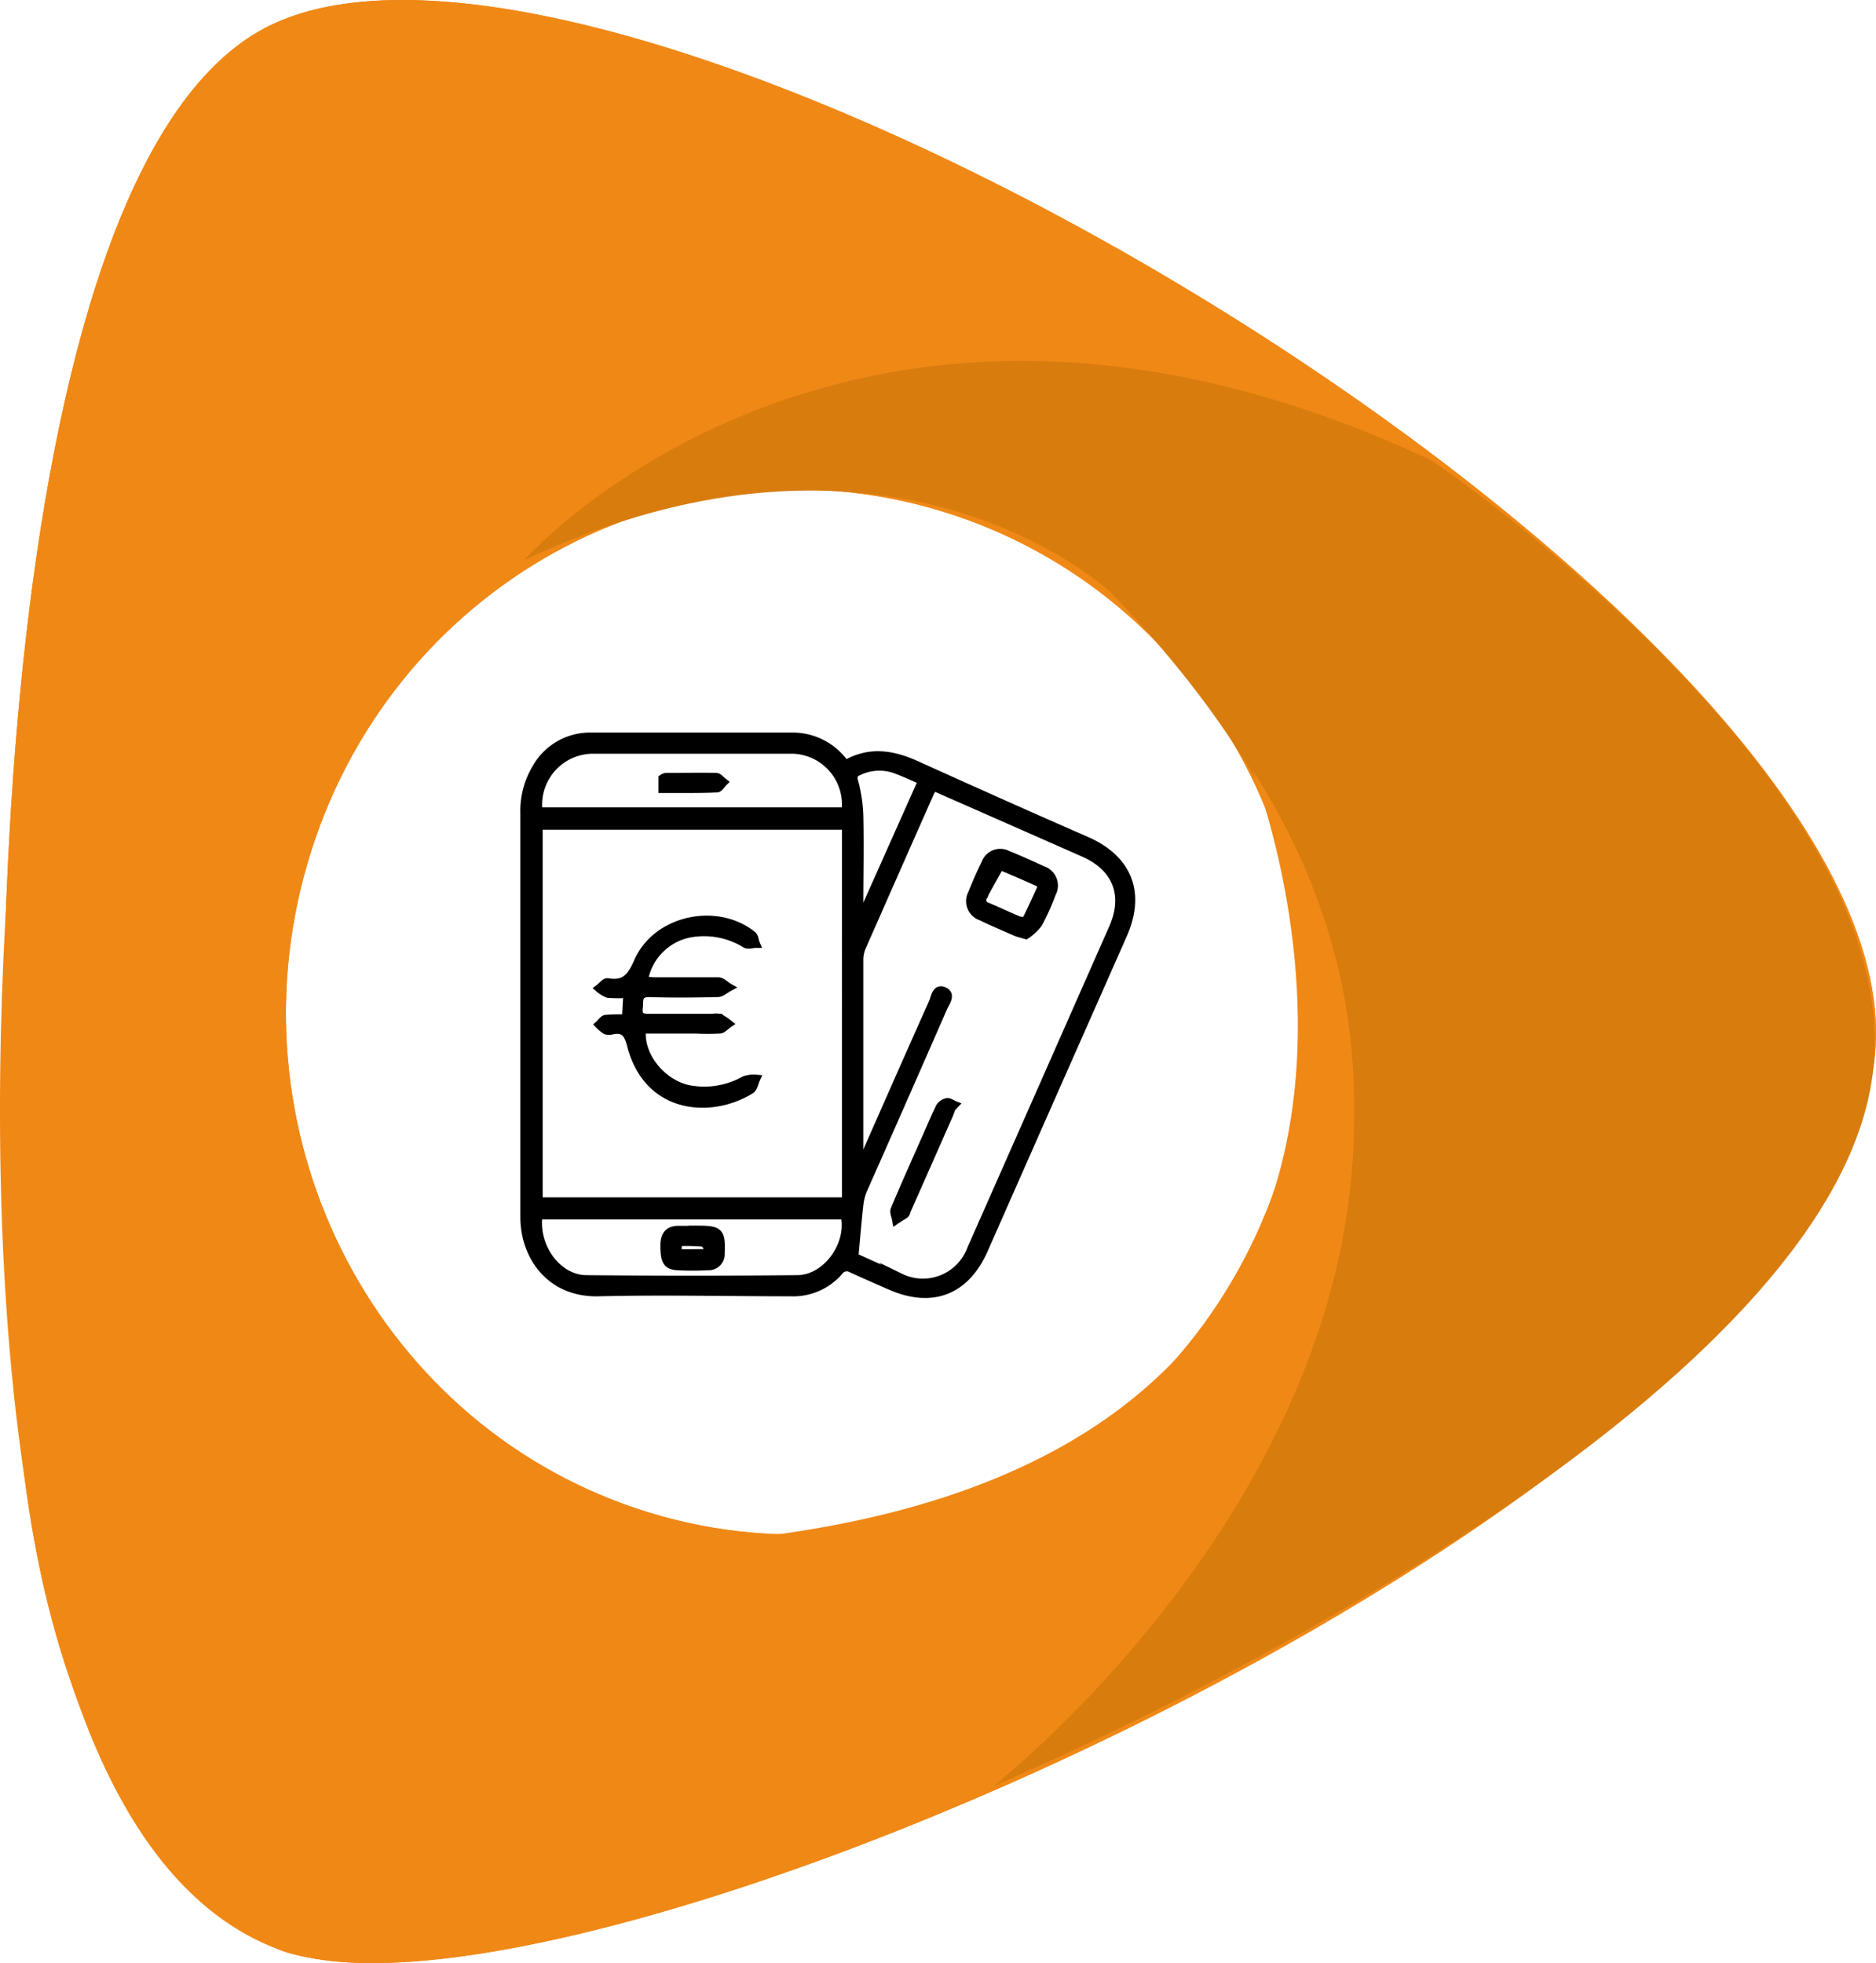
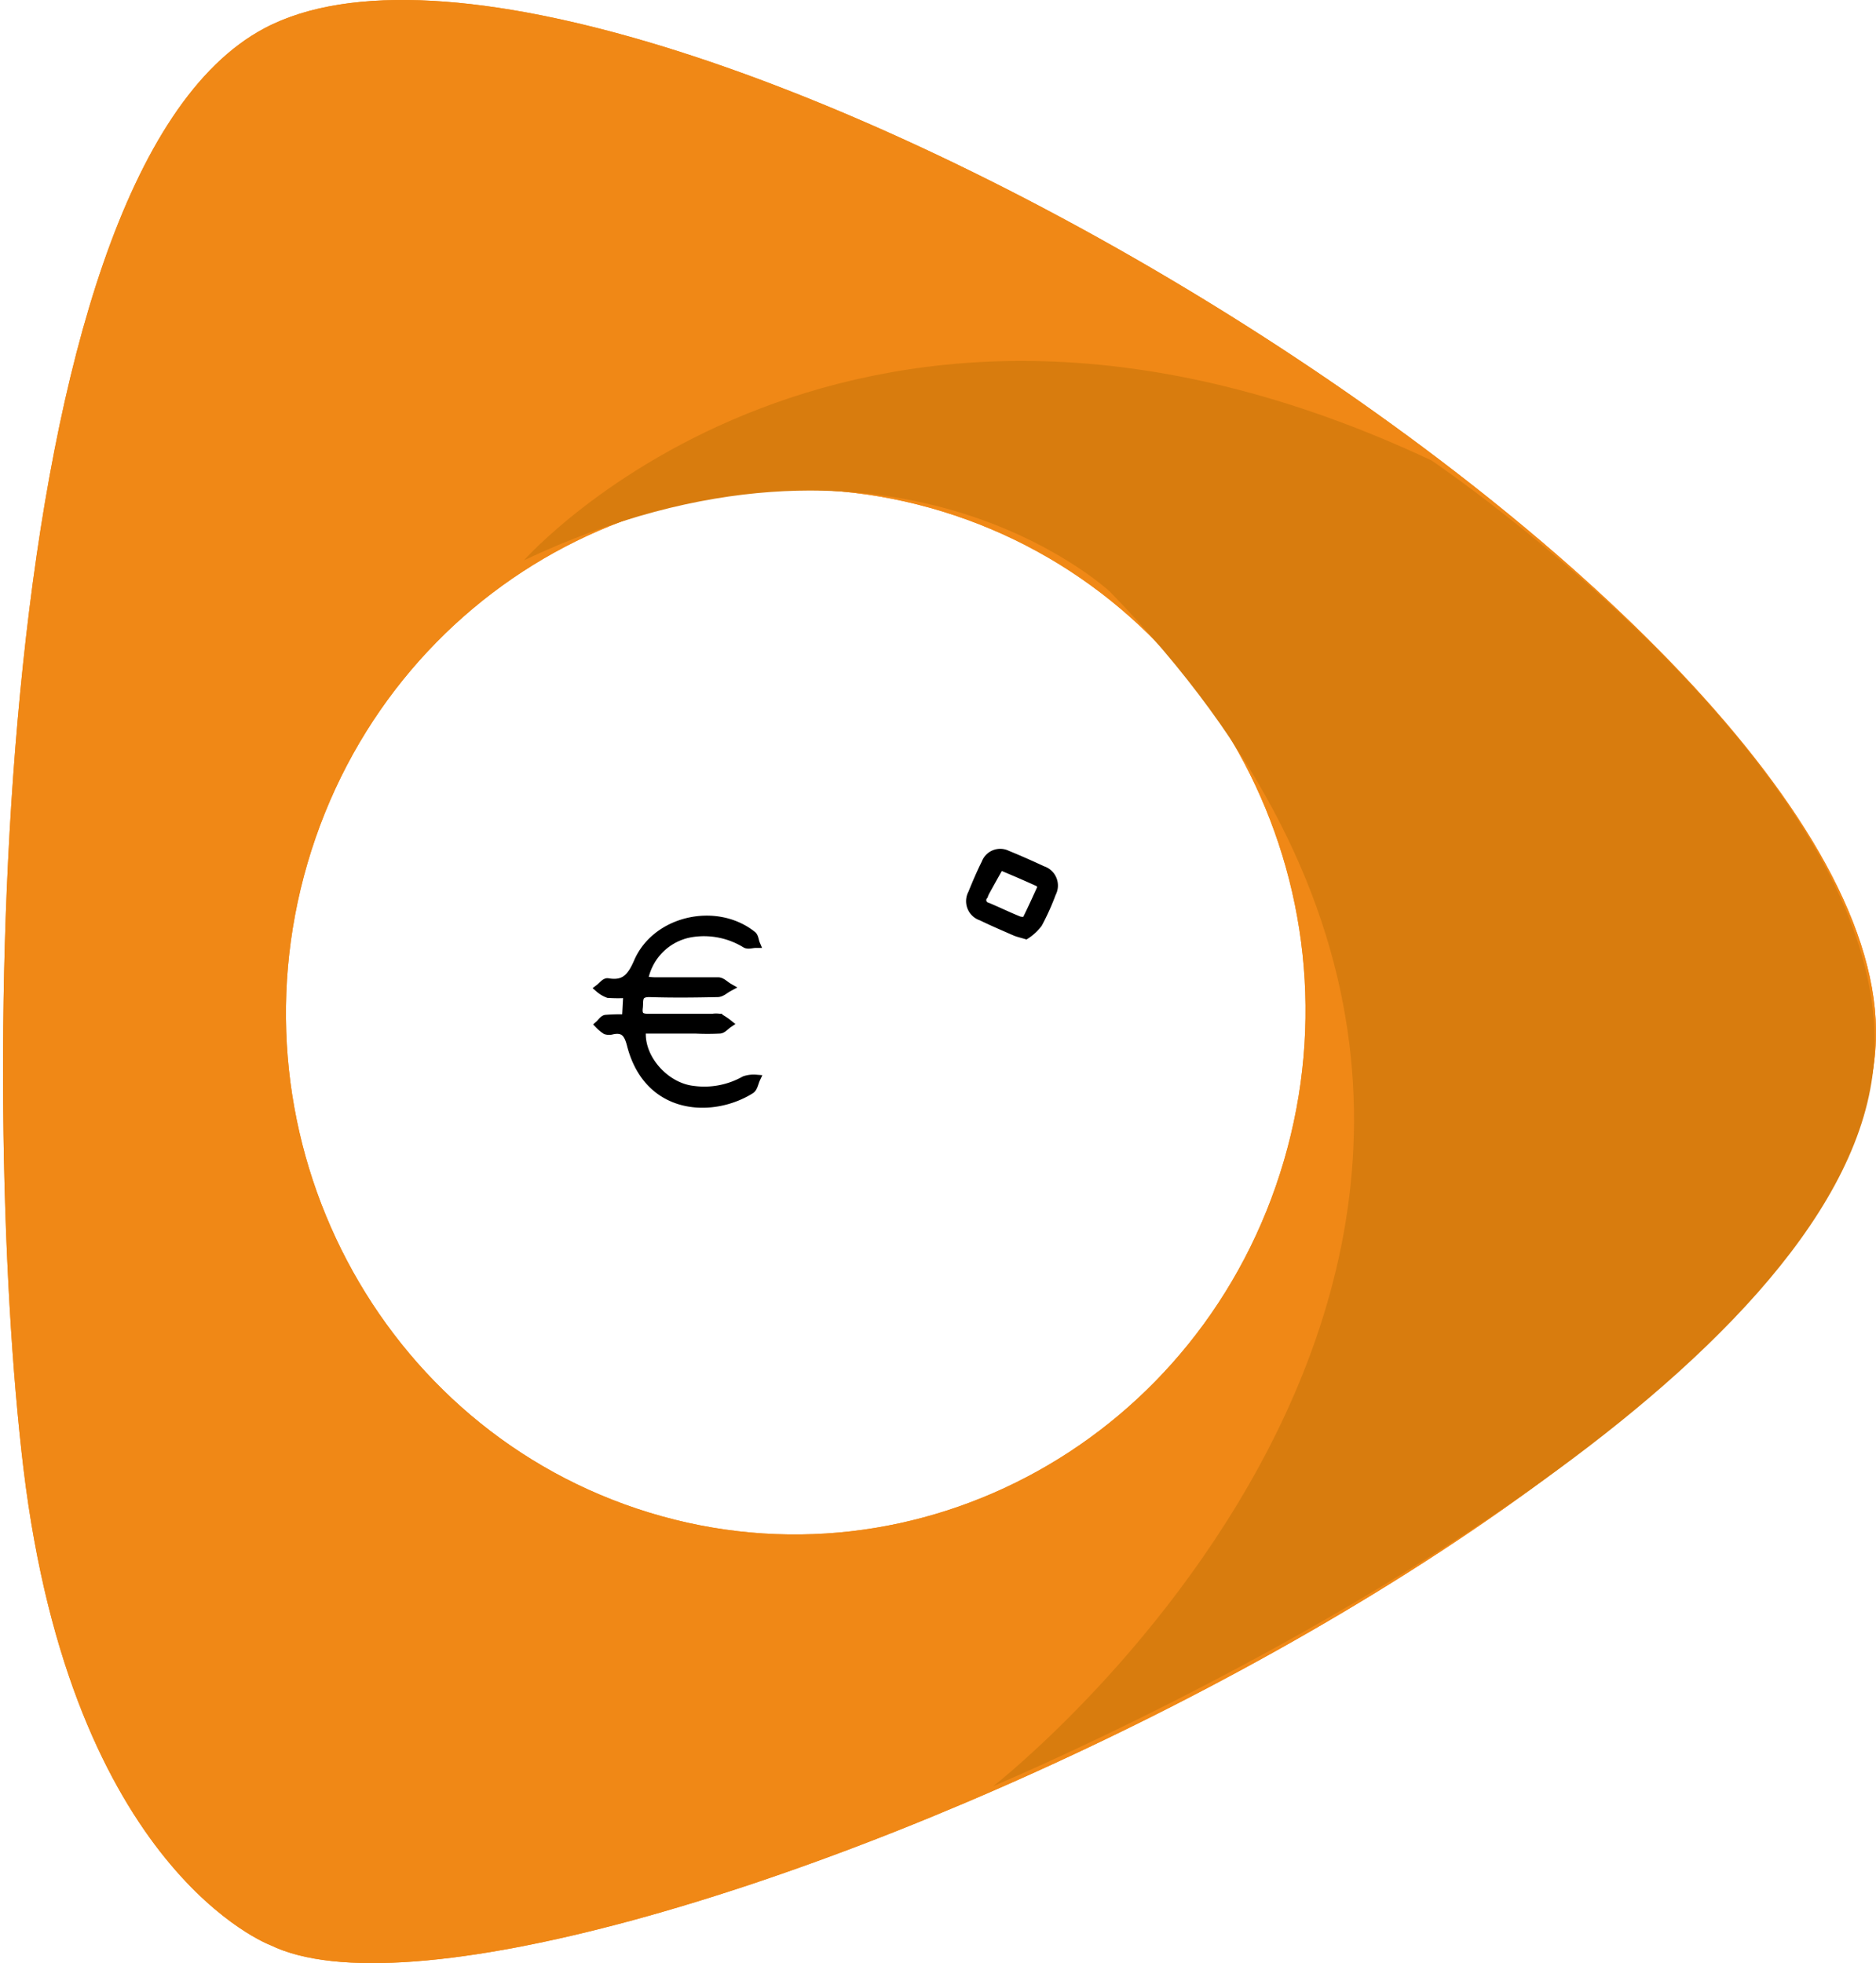
<svg xmlns="http://www.w3.org/2000/svg" viewBox="0 0 221.69 231.99">
  <defs>
    <style>.cls-1{stroke:#000;stroke-miterlimit:10;}.cls-2{fill:#f08816;}.cls-3{fill:#d87c0e;}</style>
  </defs>
  <g id="Calque_2" data-name="Calque 2">
    <g id="rechargement_compte" data-name="rechargement compte">
-       <path class="cls-1" d="M99.89,90.36c2.93-1.71,5.68-1.19,8.54.12,6.63,3,13.33,6,20,8.91,4.9,2.18,6.43,6.18,4.25,11.09q-8.22,18.58-16.42,37.17c-2.16,4.89-6.09,6.44-11,4.3-1.51-.66-3-1.31-4.51-2a1.16,1.16,0,0,0-1.63.3,7.17,7.17,0,0,1-5.75,2.44c-7.51,0-15-.18-22.55,0-5.83.18-8.84-4.31-8.83-8.9,0-7.69,0-15.38,0-23.06q0-12.3,0-24.59a9.85,9.85,0,0,1,1.43-5.43,7.27,7.27,0,0,1,6.42-3.64q11.91,0,23.82,0A7.52,7.52,0,0,1,99.89,90.36Zm.11,7.19H63.63V142H100Zm.94,51c1.67.75,3.54,1.62,5.44,2.43a6.1,6.1,0,0,0,8.39-3.33q8.4-19,16.78-38c1.7-3.86.43-7.13-3.41-8.85l-11.34-5-6.5-2.86c-.19.33-.33.54-.43.76q-4.05,9.15-8.08,18.3a3.87,3.87,0,0,0-.27,1.47q0,11.47,0,22.94c0,.31.06.62.09.93a3.47,3.47,0,0,0,.85-1.26c2.59-5.87,5.17-11.74,7.79-17.59.26-.59.36-1.76,1.29-1.35s.17,1.33-.09,1.94q-4.72,10.8-9.49,21.56a6.18,6.18,0,0,0-.43,1.69C101.31,144.26,101.15,146.26,100.94,148.5ZM63.61,95.91H99.94a6.5,6.5,0,0,0-6.3-7.34H70.09A6.53,6.53,0,0,0,63.61,95.91Zm0,47.69c-.52,3.76,2.24,7.55,5.65,7.59q12.48.12,24.94,0c3.48,0,6.43-4.1,5.64-7.59Zm37.87-35.29.33.06L109,92.25c-1.22-.52-2.2-1-3.23-1.36a5.63,5.63,0,0,0-4.19.19c-.64.25-.88.53-.66,1.32a17.17,17.17,0,0,1,.6,4c.08,3.54,0,7.08,0,10.62Z" />
      <path class="cls-1" d="M74,120.38l.16-2.95a17.18,17.18,0,0,1-2.28,0,3.45,3.45,0,0,1-1.06-.63c.33-.25.7-.75,1-.7,2,.35,2.79-.61,3.58-2.42,2.16-5,9.25-6.56,13.5-3.16.25.2.27.69.4,1-.41,0-.9.19-1.2,0a9.4,9.4,0,0,0-6.44-1.26,6.84,6.84,0,0,0-5.6,5.65c.45,0,.89.08,1.32.08,2.49,0,5,0,7.48,0,.42,0,.82.45,1.24.69-.43.23-.85.64-1.28.65-2.7.06-5.4.09-8.1,0-1.49,0-1.15,1-1.26,1.78-.12,1,.34,1.21,1.25,1.2,2.49,0,5,0,7.47,0a2.57,2.57,0,0,1,.88,0,7.33,7.33,0,0,1,1,.67c-.34.23-.65.63-1,.66a28.25,28.25,0,0,1-2.91,0h-6.3c-.4,3.26,2.65,6.8,6.06,7.18A9.73,9.73,0,0,0,88,127.66a3.38,3.38,0,0,1,1.33-.16c-.2.43-.29,1.06-.63,1.27-4.47,2.81-12.1,2.58-14.12-5.31-.35-1.36-.84-2-2.23-1.72a1.27,1.27,0,0,1-.75,0,4.4,4.4,0,0,1-.79-.65c.26-.23.5-.63.78-.66A20.84,20.84,0,0,1,74,120.38Z" />
      <path class="cls-1" d="M121.23,110.48c-.6-.18-.93-.25-1.24-.38-1.35-.59-2.71-1.17-4-1.8a1.89,1.89,0,0,1-1.1-2.7c.49-1.21,1-2.41,1.59-3.59a1.83,1.83,0,0,1,2.55-1c1.4.57,2.79,1.19,4.17,1.83a1.9,1.9,0,0,1,1.09,2.71,28.13,28.13,0,0,1-1.61,3.58A5.74,5.74,0,0,1,121.23,110.48Zm1.89-5.66c-.13-.21-.19-.46-.34-.52-1.53-.7-3.07-1.36-4.61-2-.57,1-1.16,2.06-1.73,3.1-.08.14-.13.31-.21.46a.81.81,0,0,0,.45,1.3c1.24.52,2.45,1.11,3.69,1.61.27.11.83.1.9,0C121.93,107.45,122.51,106.15,123.12,104.82Z" />
-       <path class="cls-1" d="M112.44,130.9c-.12.32-.22.63-.36.94q-2.49,5.66-5,11.32c0,.11-.07.27-.16.33-.34.23-.69.43-1,.64-.07-.4-.31-.88-.17-1.2,1.22-2.91,2.52-5.79,3.79-8.67.52-1.16,1-2.33,1.56-3.45a1.32,1.32,0,0,1,.86-.55c.23,0,.52.21.79.32Z" />
-       <path class="cls-1" d="M78.31,93.21V92a1.11,1.11,0,0,1,.37-.16c2,0,4-.05,5.94,0,.29,0,.57.39.85.6-.25.25-.49.7-.75.71C82.62,93.24,80.53,93.21,78.31,93.21Z" />
-       <path class="cls-1" d="M81.87,145.34h.63c2.51,0,2.74.28,2.64,2.74a1.4,1.4,0,0,1-1.47,1.53,34.19,34.19,0,0,1-3.65,0c-1.21-.08-1.48-.64-1.48-2.42,0-1.1.38-1.8,1.56-1.83.59,0,1.18,0,1.77,0Zm1.7,2.77.32-.28c-.28-.36-.51-1-.83-1a21.31,21.31,0,0,0-3-.05v1.36Z" />
      <path class="cls-2" d="M31.94,229.86s-23.43-8.7-29.17-56.34C-2.51,129.6-1.57,20.75,31.25,3.34c40.69-21.57,189.81,66.3,190.44,118.35C222.33,175.09,63.1,245.13,31.94,229.86ZM36.34,102c-9.55,32.67,8.53,67,40.38,76.75s65.43-8.9,75-41.57-8.54-67-40.39-76.75S45.89,69.35,36.34,102Z" />
      <path class="cls-2" d="M31.94,229.86s-23.43-8.7-29.17-56.34C-2.51,129.6-1.57,20.75,31.25,3.34c40.69-21.57,189.81,66.3,190.44,118.35C222.33,175.09,63.1,245.13,31.94,229.86ZM36.34,102c-9.55,32.67,8.53,67,40.38,76.75s65.43-8.9,75-41.57-8.54-67-40.39-76.75S45.89,69.35,36.34,102Z" />
      <path class="cls-3" d="M61.91,66.22s38.8-43.95,107.25-11.81c0,0,56.68,38.27,52.11,72.7S150,197,117.37,211.09c0,0,85.93-66.94,13.81-141.15C131.18,69.94,105.34,45.69,61.91,66.22Z" />
-       <path class="cls-2" d="M1.3,99.44S-9.81,214.28,32.89,230.37c0,0,19.66,9.58,84.48-19.28,0,0,70-58.49,30.63-120.14,0,0,31.58,79.75-58.44,90.68C89.56,181.63,19.42,179.17,1.3,99.44Z" />
    </g>
  </g>
</svg>